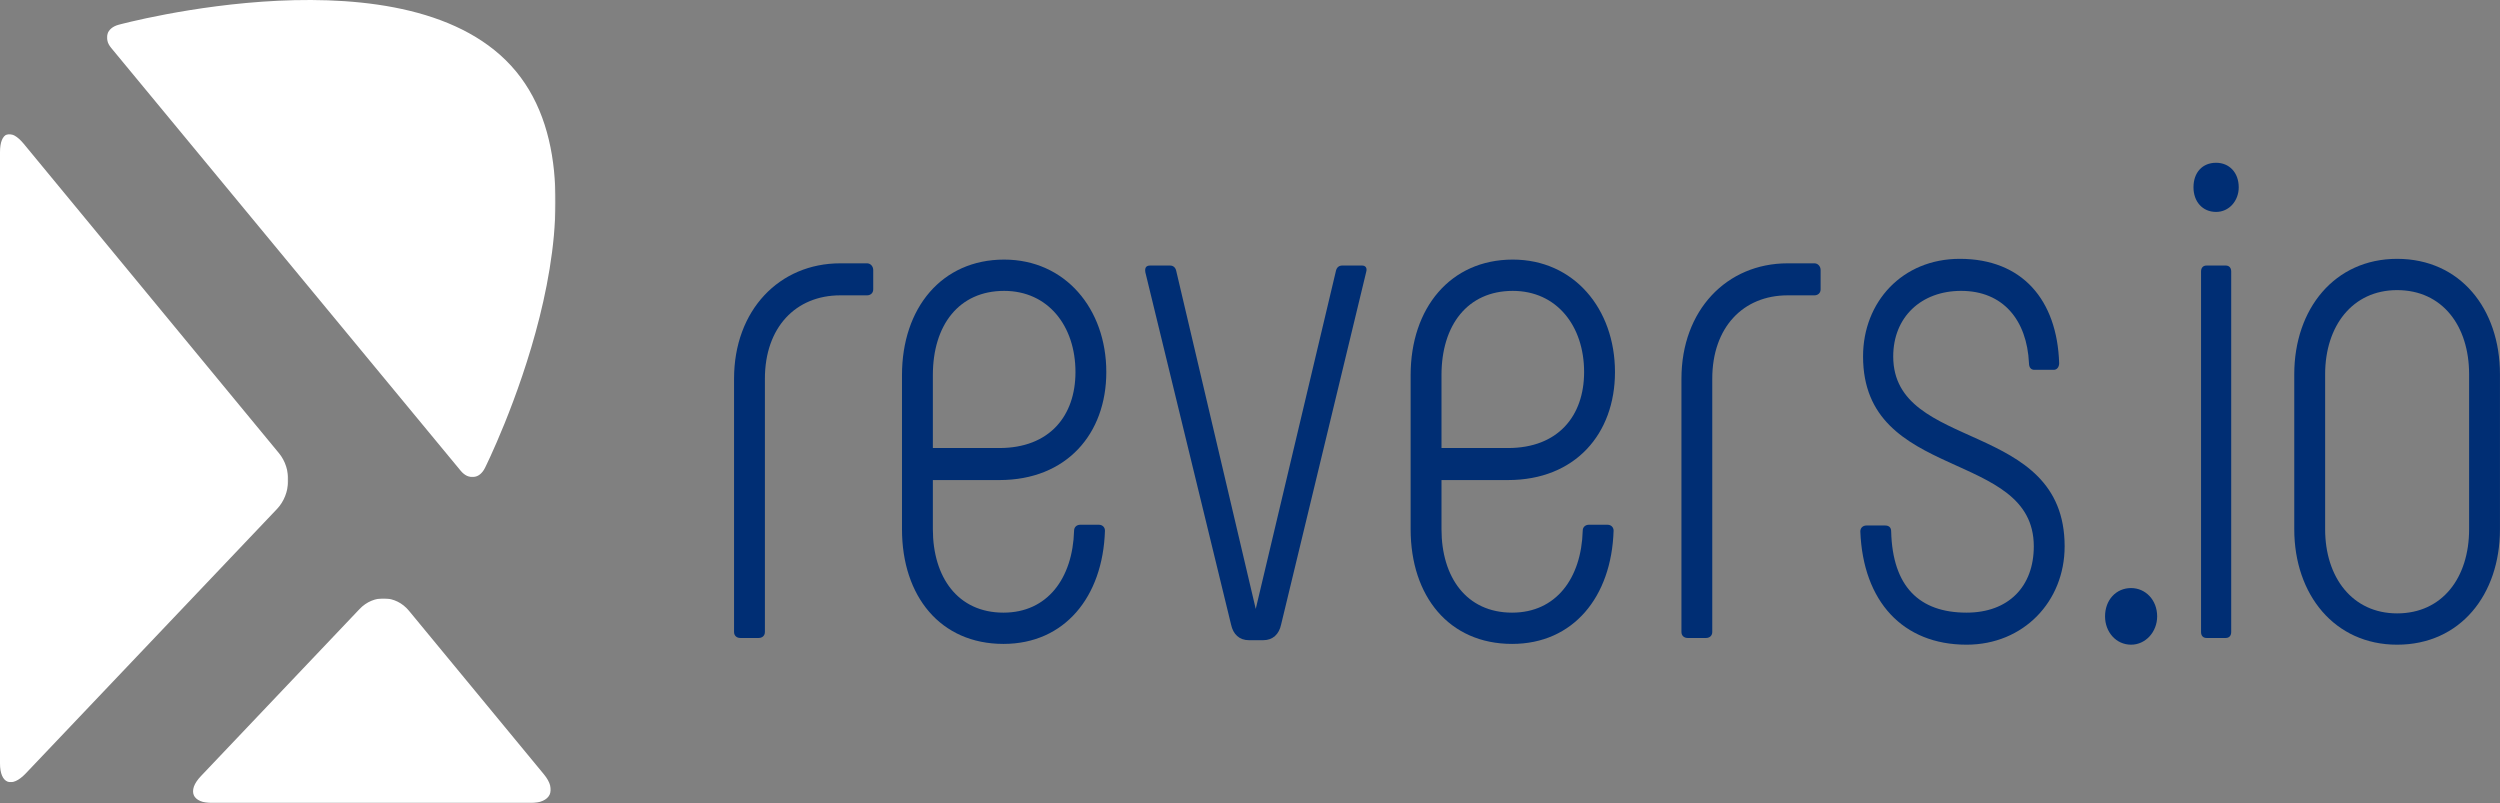
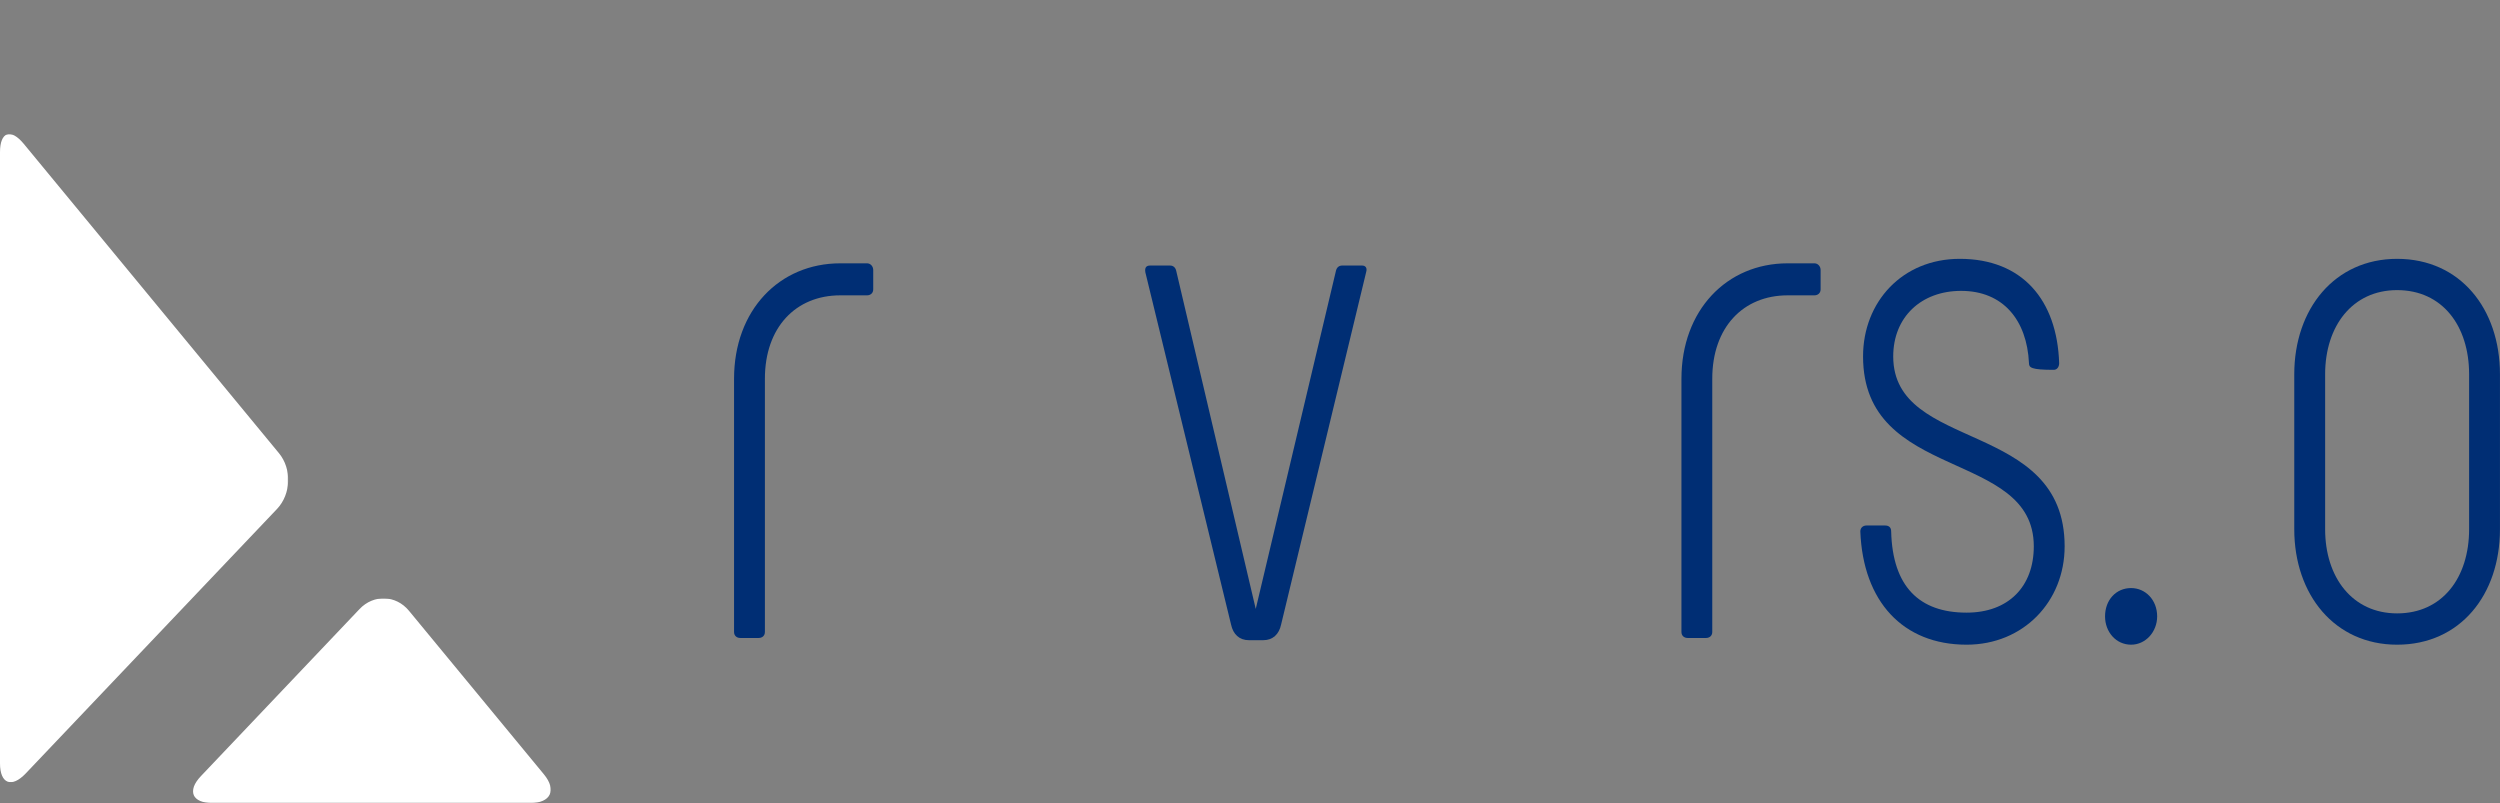
<svg xmlns="http://www.w3.org/2000/svg" width="2564" height="824" viewBox="0 0 2564 824" fill="none">
  <rect x="0" y="0" width="2564" height="824" fill="#808080" stroke="none" />
  <mask id="mask0_768_279" style="mask-type:luminance" maskUnits="userSpaceOnUse" x="0" y="137" width="296" height="666">
    <path fill-rule="evenodd" clip-rule="evenodd" d="M0 137.491H295.569V802.219H0V137.491Z" fill="white" />
  </mask>
  <g mask="url(#mask0_768_279)">
    <path fill-rule="evenodd" clip-rule="evenodd" d="M284.096 522.007C298.582 506.733 299.482 481.001 286.097 464.778L24.365 147.515C10.98 131.291 0 135.179 0 156.147V782.862C0 803.812 11.879 808.502 26.366 793.264L284.096 522.007Z" fill="white" />
  </g>
  <mask id="mask1_768_279" style="mask-type:luminance" maskUnits="userSpaceOnUse" x="197" y="613" width="368" height="211">
    <path fill-rule="evenodd" clip-rule="evenodd" d="M197.951 613.679H564.849V823.623H197.951V613.679Z" fill="white" />
  </mask>
  <g mask="url(#mask1_768_279)">
    <path fill-rule="evenodd" clip-rule="evenodd" d="M419.422 626.391C406.037 610.167 383.27 609.365 368.783 624.603L206.089 795.945C191.602 811.183 196.982 823.629 218.06 823.629H543.743C564.839 823.629 571.229 810.38 557.844 794.156L419.422 626.391Z" fill="white" />
  </g>
  <mask id="mask2_768_279" style="mask-type:luminance" maskUnits="userSpaceOnUse" x="109" y="0" width="461" height="490">
-     <path fill-rule="evenodd" clip-rule="evenodd" d="M109.66 0H569.731V489.344H109.66V0Z" fill="white" />
-   </mask>
+     </mask>
  <g mask="url(#mask2_768_279)">
    <path fill-rule="evenodd" clip-rule="evenodd" d="M114.009 49.117C105.986 39.408 109.382 28.732 121.574 25.411C121.574 25.411 422.268 -56.273 529.238 73.242C636.244 202.775 497.327 479.999 497.327 479.999C491.69 491.295 480.508 492.5 472.466 482.791L114.009 49.117Z" fill="white" />
  </g>
  <path fill-rule="evenodd" clip-rule="evenodd" d="M752.846 648.19V388.455C752.846 318.172 799.226 270.06 861.816 270.06H889.24C892.76 270.06 895.579 273.108 895.579 276.933V296.79C895.579 300.601 892.76 302.901 889.24 302.901H861.816C816.113 302.901 784.48 335.756 784.48 388.455V648.19C784.48 652.014 781.673 654.301 778.153 654.301H759.148C755.652 654.301 752.846 652.014 752.846 648.19Z" fill="#002E74" />
-   <path fill-rule="evenodd" clip-rule="evenodd" d="M1024.96 459.497C1076.27 459.497 1103 426.656 1103 381.579C1103 334.229 1074.86 298.326 1029.85 298.326C983.466 298.326 956.744 333.467 956.744 384.641V459.497H1024.96ZM925.082 542.776V384.64C925.082 315.882 965.885 266.232 1029.84 266.232C1092.43 266.232 1134.63 316.657 1134.63 381.578C1134.63 444.987 1093.85 492.351 1024.96 492.351H956.74V542.776C956.74 591.664 982.047 628.329 1029.17 628.329C1074.17 628.329 1100.16 593.188 1101.58 544.287C1101.58 540.476 1104.41 538.176 1107.93 538.176H1126.91C1130.41 538.176 1133.24 540.476 1133.24 544.287C1131.13 612.296 1091.74 660.395 1029.17 660.395C964.47 660.395 925.082 611.508 925.082 542.776Z" fill="#002E74" />
  <path fill-rule="evenodd" clip-rule="evenodd" d="M1376.49 272.336H1396.88C1400.38 272.336 1402.5 274.636 1401.1 279.209L1313.9 640.557C1311.79 650.466 1305.47 656.577 1295.61 656.577H1280.85C1270.99 656.577 1264.69 650.466 1262.58 640.557L1174.66 279.209C1173.96 274.636 1175.37 272.336 1179.61 272.336H1199.99C1203.51 272.336 1205.62 274.636 1206.31 277.698L1287.89 624.511L1370.16 277.698C1370.86 274.636 1372.97 272.336 1376.49 272.336Z" fill="#002E74" />
-   <path fill-rule="evenodd" clip-rule="evenodd" d="M1546.62 459.495C1597.93 459.495 1624.66 426.654 1624.66 381.577C1624.66 334.227 1596.52 298.324 1551.53 298.324C1505.12 298.324 1478.4 333.465 1478.4 384.64V459.495H1546.62ZM1446.75 542.773V384.638C1446.75 315.879 1487.55 266.229 1551.53 266.229C1614.12 266.229 1656.32 316.655 1656.32 381.576C1656.32 444.985 1615.51 492.348 1546.62 492.348H1478.4V542.773C1478.4 591.661 1503.71 628.327 1550.83 628.327C1595.83 628.327 1621.85 593.186 1623.24 544.285C1623.24 540.474 1626.07 538.174 1629.59 538.174H1648.57C1652.09 538.174 1654.9 540.474 1654.9 544.285C1652.8 612.294 1613.41 660.393 1550.83 660.393C1486.13 660.393 1446.75 611.505 1446.75 542.773Z" fill="#002E74" />
  <path fill-rule="evenodd" clip-rule="evenodd" d="M1724.49 648.19V388.455C1724.49 318.172 1770.87 270.06 1833.46 270.06H1860.88C1864.38 270.06 1867.22 273.108 1867.22 276.933V296.79C1867.22 300.601 1864.38 302.901 1860.88 302.901H1833.46C1787.75 302.901 1756.1 335.756 1756.1 388.455V648.19C1756.1 652.014 1753.29 654.301 1749.79 654.301H1730.79C1727.27 654.301 1724.49 652.014 1724.49 648.19Z" fill="#002E74" />
-   <path fill-rule="evenodd" clip-rule="evenodd" d="M1907.95 545.057C1907.95 541.233 1910.75 538.946 1914.28 538.946H1933.26C1936.78 538.946 1939.58 540.471 1939.58 545.057C1941 601.593 1968.43 628.324 2016.94 628.324C2059.85 628.324 2085.86 601.594 2085.86 560.328C2085.86 460.266 1910.75 494.632 1910.75 365.54C1910.75 309.779 1950.86 265.464 2009.93 265.464C2073.91 265.464 2109.78 307.479 2111.87 372.413C2111.87 376.237 2109.78 379.299 2106.26 379.299H2086.57C2083.05 379.299 2080.92 376.999 2080.92 372.413C2078.82 328.112 2054.23 298.319 2011.32 298.319C1970.54 298.319 1941.69 325.05 1941.69 365.54C1941.69 464.064 2117.49 429.711 2117.49 560.328C2117.49 616.864 2075.3 661.192 2016.94 661.192C1951.56 661.192 1910.75 616.864 1907.95 545.057Z" fill="#002E74" />
+   <path fill-rule="evenodd" clip-rule="evenodd" d="M1907.95 545.057C1907.95 541.233 1910.75 538.946 1914.28 538.946H1933.26C1936.78 538.946 1939.58 540.471 1939.58 545.057C1941 601.593 1968.43 628.324 2016.94 628.324C2059.85 628.324 2085.86 601.594 2085.86 560.328C2085.86 460.266 1910.75 494.632 1910.75 365.54C1910.75 309.779 1950.86 265.464 2009.93 265.464C2073.91 265.464 2109.78 307.479 2111.87 372.413C2111.87 376.237 2109.78 379.299 2106.26 379.299C2083.05 379.299 2080.92 376.999 2080.92 372.413C2078.82 328.112 2054.23 298.319 2011.32 298.319C1970.54 298.319 1941.69 325.05 1941.69 365.54C1941.69 464.064 2117.49 429.711 2117.49 560.328C2117.49 616.864 2075.3 661.192 2016.94 661.192C1951.56 661.192 1910.75 616.864 1907.95 545.057Z" fill="#002E74" />
  <path fill-rule="evenodd" clip-rule="evenodd" d="M2158.94 632.147C2158.94 615.338 2170.21 603.116 2185.66 603.116C2200.43 603.116 2212.38 615.338 2212.38 632.147C2212.38 648.193 2200.43 661.19 2185.66 661.19C2170.21 661.19 2158.94 648.193 2158.94 632.147Z" fill="#002E74" />
-   <path fill-rule="evenodd" clip-rule="evenodd" d="M2257.39 648.192V278.459C2257.39 274.635 2259.5 272.335 2263.02 272.335H2282.7C2286.22 272.335 2288.32 274.635 2288.32 278.459V648.192C2288.32 652.016 2286.22 654.303 2282.7 654.303H2263.02C2259.5 654.303 2257.39 652.016 2257.39 648.192ZM2249.64 192.128C2249.64 176.858 2258.78 166.936 2272.84 166.936C2286.22 166.936 2296.04 176.858 2296.04 192.128C2296.04 205.888 2286.22 217.348 2272.84 217.348C2258.78 217.348 2249.64 206.65 2249.64 192.128Z" fill="#002E74" />
  <path fill-rule="evenodd" clip-rule="evenodd" d="M2532.32 542.771V383.873C2532.32 334.223 2504.89 297.544 2458.48 297.544C2412.77 297.544 2384.66 334.223 2384.66 383.873V542.771C2384.66 592.408 2412.77 629.087 2458.48 629.087C2504.89 629.087 2532.32 592.408 2532.32 542.771ZM2353 542.773V383.874C2353 316.654 2394.48 265.466 2458.48 265.466C2523.18 265.466 2563.96 316.654 2563.96 383.874V542.773C2563.96 609.98 2523.18 661.194 2458.48 661.194C2394.48 661.194 2353 609.98 2353 542.773Z" fill="#002E74" />
</svg>